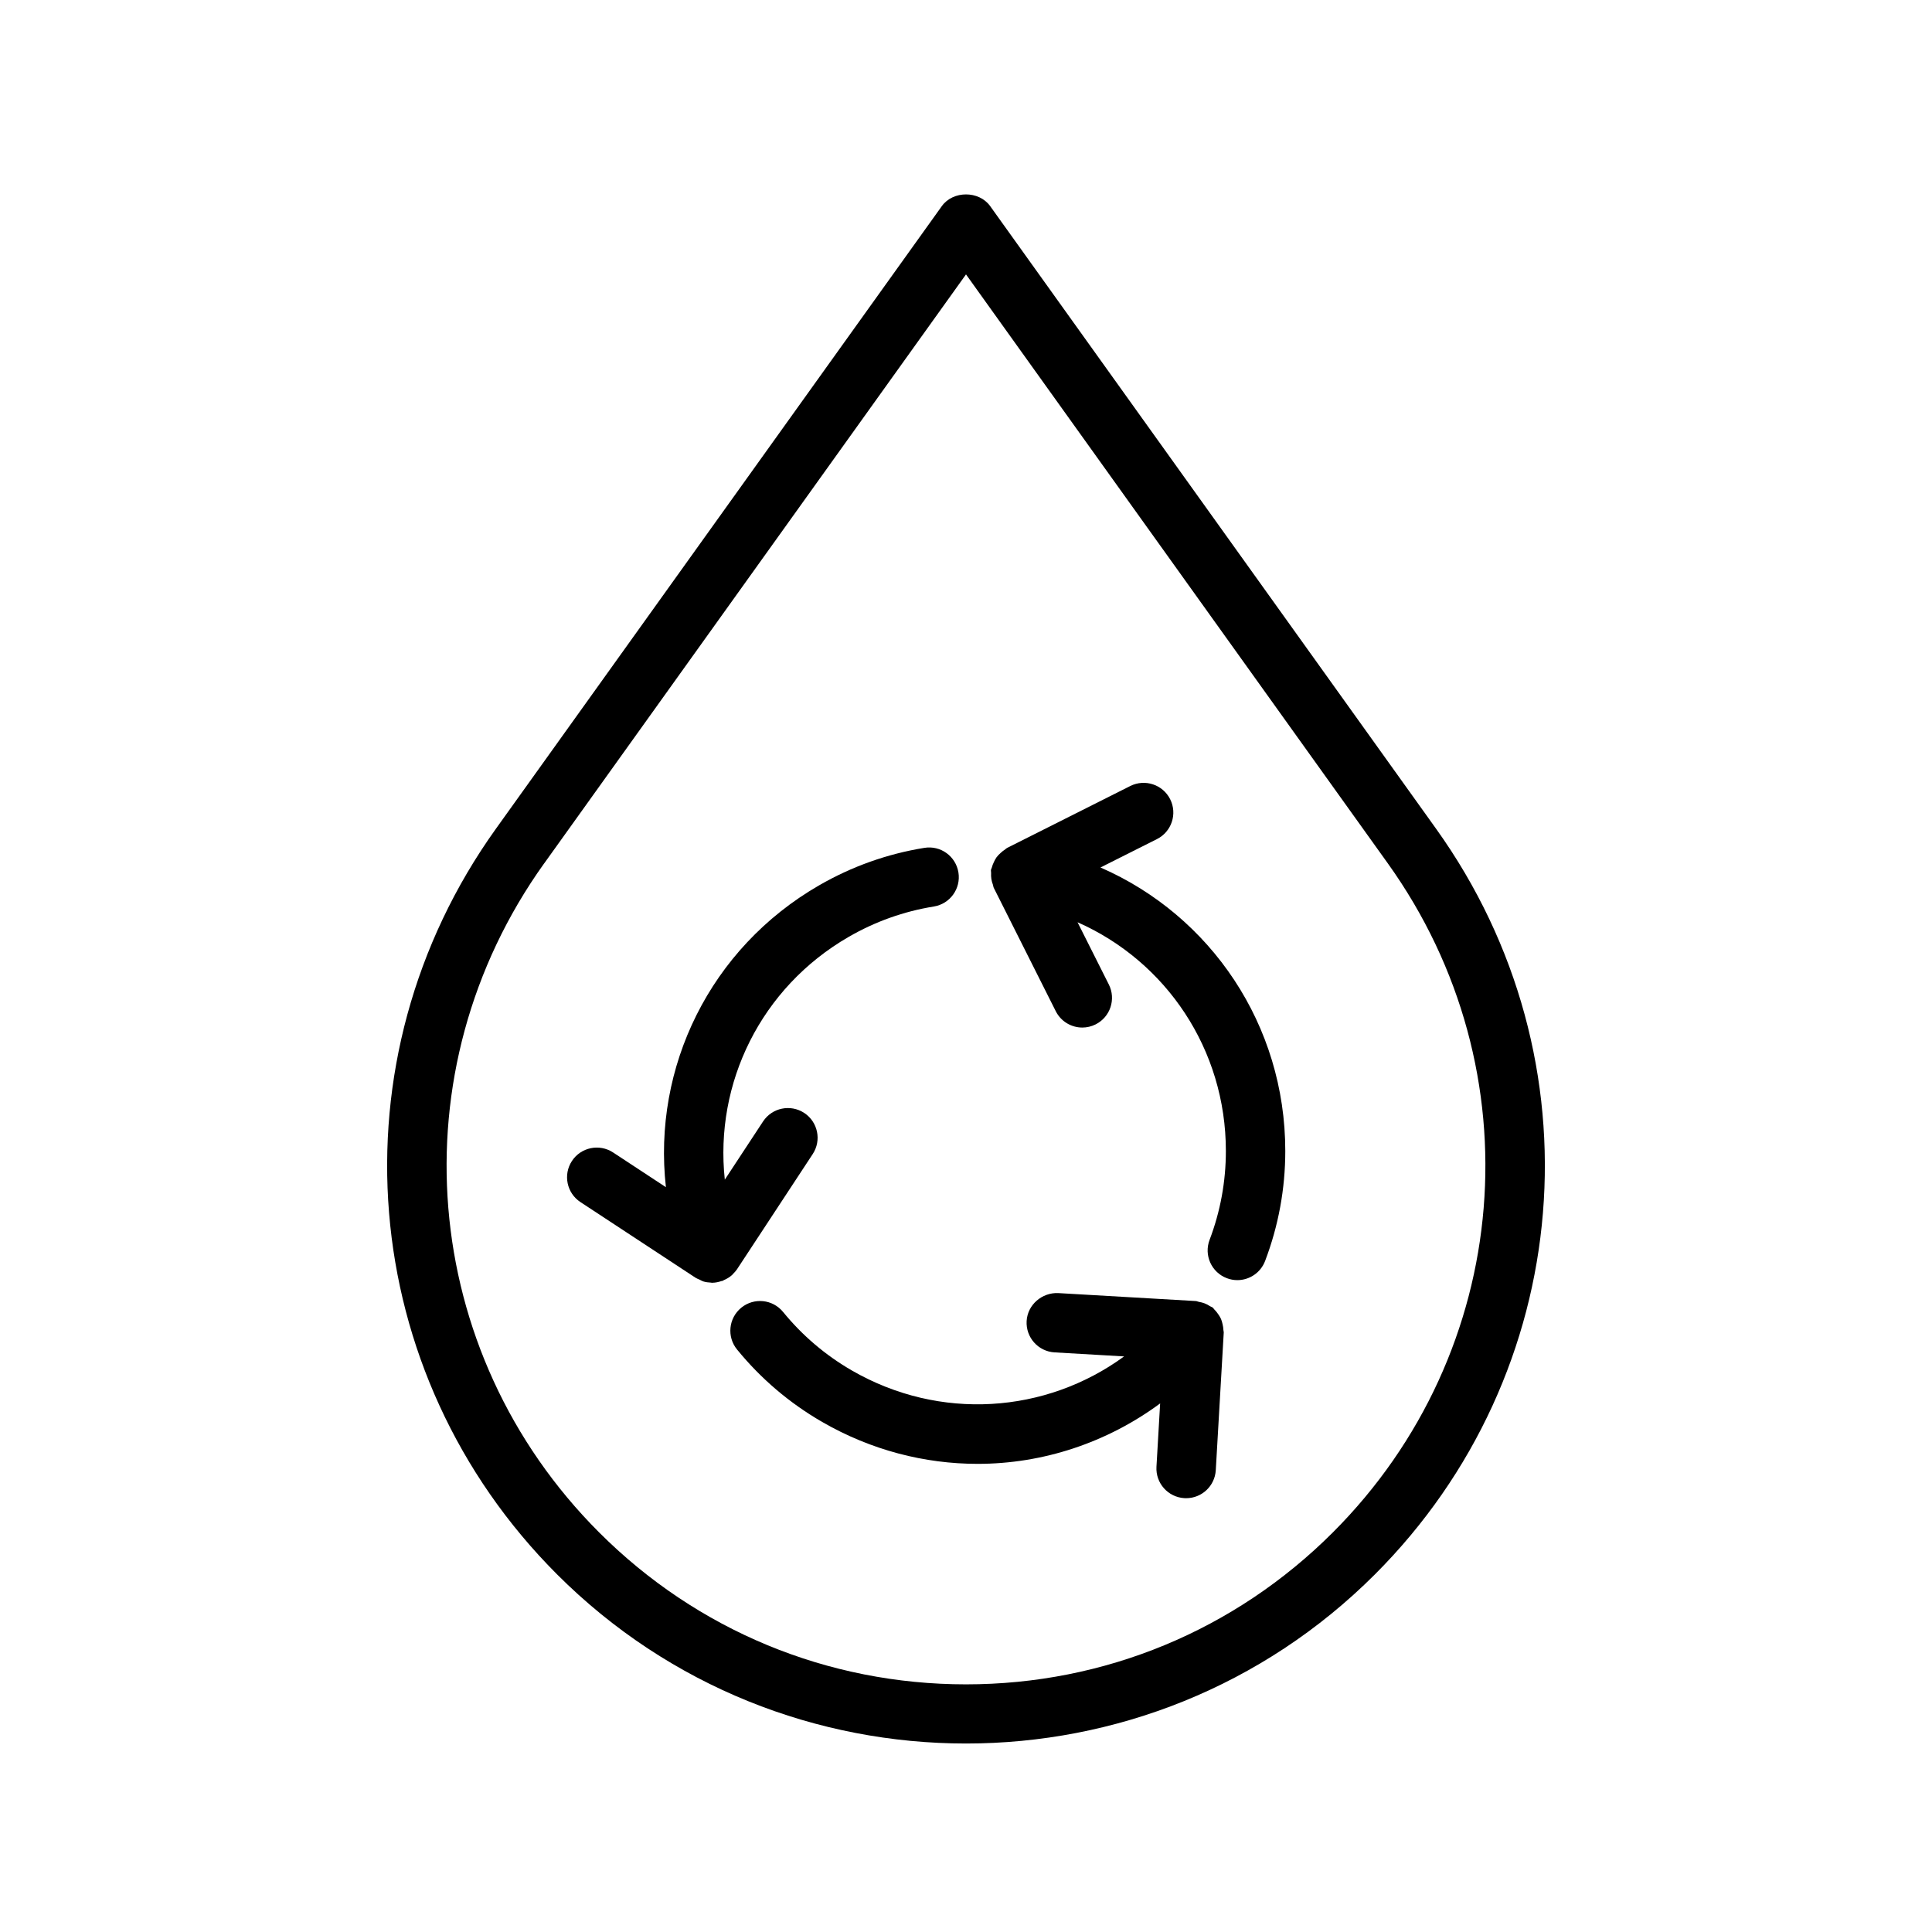
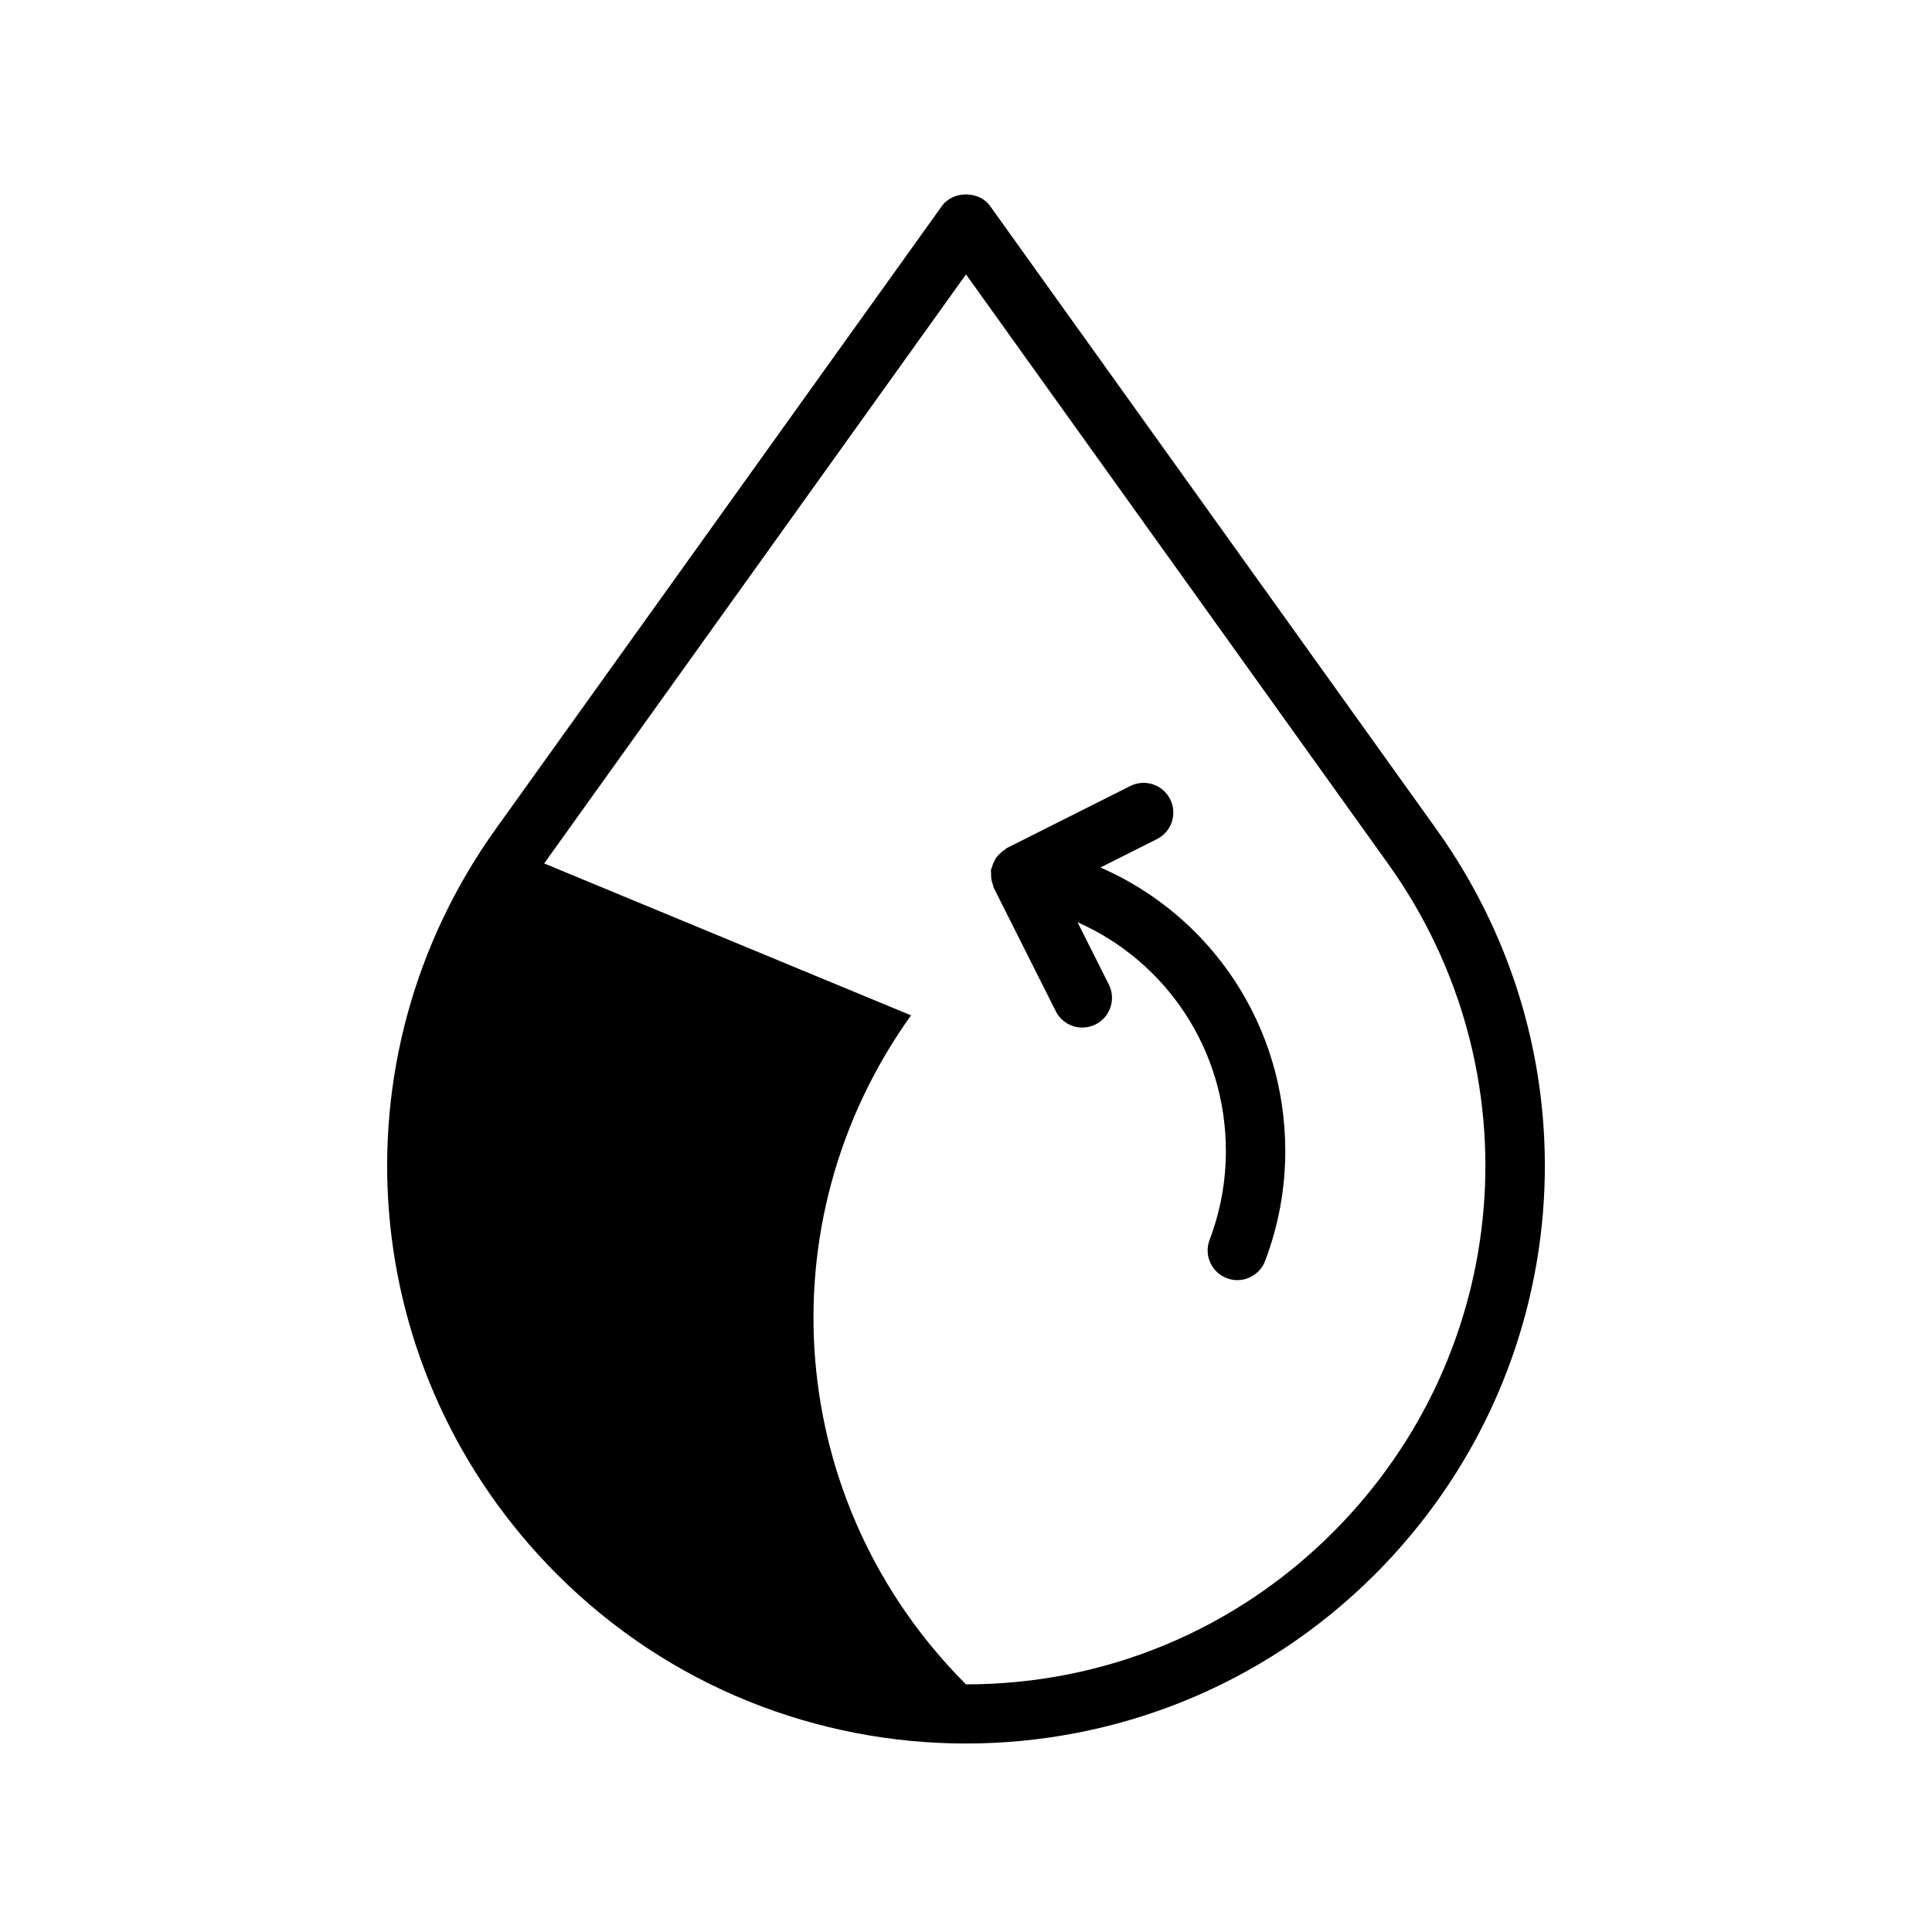
<svg xmlns="http://www.w3.org/2000/svg" fill="#000000" width="800px" height="800px" version="1.1" viewBox="144 144 512 512">
  <g>
-     <path d="m400 606.05c39.242 0 78.484-14.941 108.36-44.812 53.258-53.258 60.086-136.36 16.23-197.59l-118.19-165.03c-2.961-4.129-9.84-4.129-12.801 0l-118.19 165.03c-43.852 61.23-37.027 144.32 16.23 197.59 29.875 29.871 69.121 44.812 108.36 44.812zm-111.79-233.23 111.79-156.1 111.79 156.09c39.348 54.941 33.223 129.5-14.562 177.29-25.977 25.973-60.504 40.273-97.23 40.273s-71.254-14.301-97.227-40.27c-47.789-47.785-53.914-122.35-14.566-177.29z" />
+     <path d="m400 606.05c39.242 0 78.484-14.941 108.36-44.812 53.258-53.258 60.086-136.36 16.23-197.59l-118.19-165.03c-2.961-4.129-9.84-4.129-12.801 0l-118.19 165.03c-43.852 61.23-37.027 144.32 16.23 197.59 29.875 29.871 69.121 44.812 108.36 44.812zm-111.79-233.23 111.79-156.1 111.79 156.09c39.348 54.941 33.223 129.5-14.562 177.29-25.977 25.973-60.504 40.273-97.23 40.273c-47.789-47.785-53.914-122.35-14.566-177.29z" />
    <path d="m406.72 376.94c0.082 0.539 0.23 1.031 0.418 1.531 0.102 0.27 0.09 0.555 0.223 0.82l16.426 32.684c1.383 2.75 4.16 4.336 7.043 4.336 1.188 0 2.394-0.27 3.527-0.84 3.883-1.953 5.449-6.684 3.496-10.57l-8.293-16.496c23.508 10.391 39.309 33.734 39.309 60.617 0 8.09-1.453 16.012-4.316 23.551-1.547 4.066 0.496 8.609 4.559 10.156 0.922 0.352 1.867 0.52 2.797 0.52 3.172 0 6.164-1.938 7.356-5.078 3.547-9.332 5.348-19.137 5.348-29.148 0-33.379-19.703-62.348-48.977-75.133l14.973-7.523c3.883-1.953 5.449-6.684 3.496-10.57-1.953-3.883-6.684-5.445-10.57-3.496l-32.68 16.426c-0.199 0.102-0.32 0.285-0.508 0.398-0.438 0.266-0.809 0.586-1.188 0.93-0.391 0.359-0.754 0.703-1.059 1.125-0.281 0.379-0.48 0.793-0.688 1.227-0.242 0.504-0.449 0.992-0.578 1.535-0.051 0.203-0.18 0.359-0.215 0.57-0.047 0.289 0.047 0.559 0.035 0.844-0.027 0.531-0.02 1.047 0.066 1.586z" />
-     <path d="m328.31 482.6 0.086 0.055c0.305 0.199 0.637 0.293 0.957 0.445 0.367 0.176 0.711 0.395 1.102 0.512 0.621 0.188 1.262 0.258 1.895 0.289 0.125 0.008 0.242 0.055 0.371 0.055 0.023 0 0.051-0.012 0.074-0.016 0.824-0.008 1.625-0.184 2.402-0.445 0.105-0.035 0.215-0.02 0.324-0.059 0.098-0.035 0.156-0.117 0.25-0.16 0.84-0.355 1.629-0.82 2.312-1.461 0.094-0.09 0.16-0.199 0.25-0.289 0.34-0.352 0.684-0.699 0.961-1.121l20.086-30.566c2.391-3.633 1.379-8.516-2.254-10.902-3.637-2.379-8.516-1.375-10.902 2.254l-10.141 15.426c-2.758-25.551 9.562-50.906 32.84-64.344 7.012-4.047 14.598-6.754 22.555-8.039 4.293-0.695 7.207-4.734 6.516-9.027-0.695-4.293-4.719-7.219-9.027-6.516-9.852 1.594-19.242 4.938-27.914 9.945-28.91 16.691-44.145 48.238-40.578 79.98l-14-9.203c-3.637-2.383-8.52-1.371-10.902 2.254-2.391 3.633-1.379 8.516 2.254 10.902l30.465 20.023c0.008 0.004 0.016 0.008 0.02 0.008z" />
-     <path d="m351.52 491.68c-2.746-3.371-7.703-3.875-11.074-1.125-3.371 2.75-3.875 7.707-1.125 11.074 6.312 7.742 13.906 14.203 22.566 19.203 12.973 7.488 27.16 11.105 41.188 11.105 17.242 0 34.195-5.551 48.371-16.012l-0.973 16.789c-0.25 4.34 3.062 8.059 7.406 8.312 0.152 0.008 0.309 0.012 0.461 0.012 4.141 0 7.609-3.234 7.852-7.418l2.113-36.516c0.012-0.215-0.082-0.406-0.09-0.617-0.012-0.539-0.105-1.043-0.223-1.57-0.113-0.488-0.227-0.957-0.426-1.406-0.195-0.445-0.461-0.836-0.738-1.246-0.312-0.453-0.629-0.867-1.027-1.246-0.148-0.145-0.223-0.336-0.387-0.469-0.227-0.184-0.504-0.238-0.746-0.391-0.449-0.293-0.902-0.547-1.414-0.746-0.512-0.199-1.012-0.316-1.543-0.406-0.281-0.047-0.523-0.199-0.816-0.215l-36.516-2.113c-4.227-0.156-8.062 3.062-8.312 7.406-0.25 4.34 3.062 8.059 7.406 8.312l18.426 1.066c-20.754 15.164-48.867 17.168-72.145 3.731-6.996-4.043-13.133-9.262-18.234-15.516z" />
  </g>
</svg>